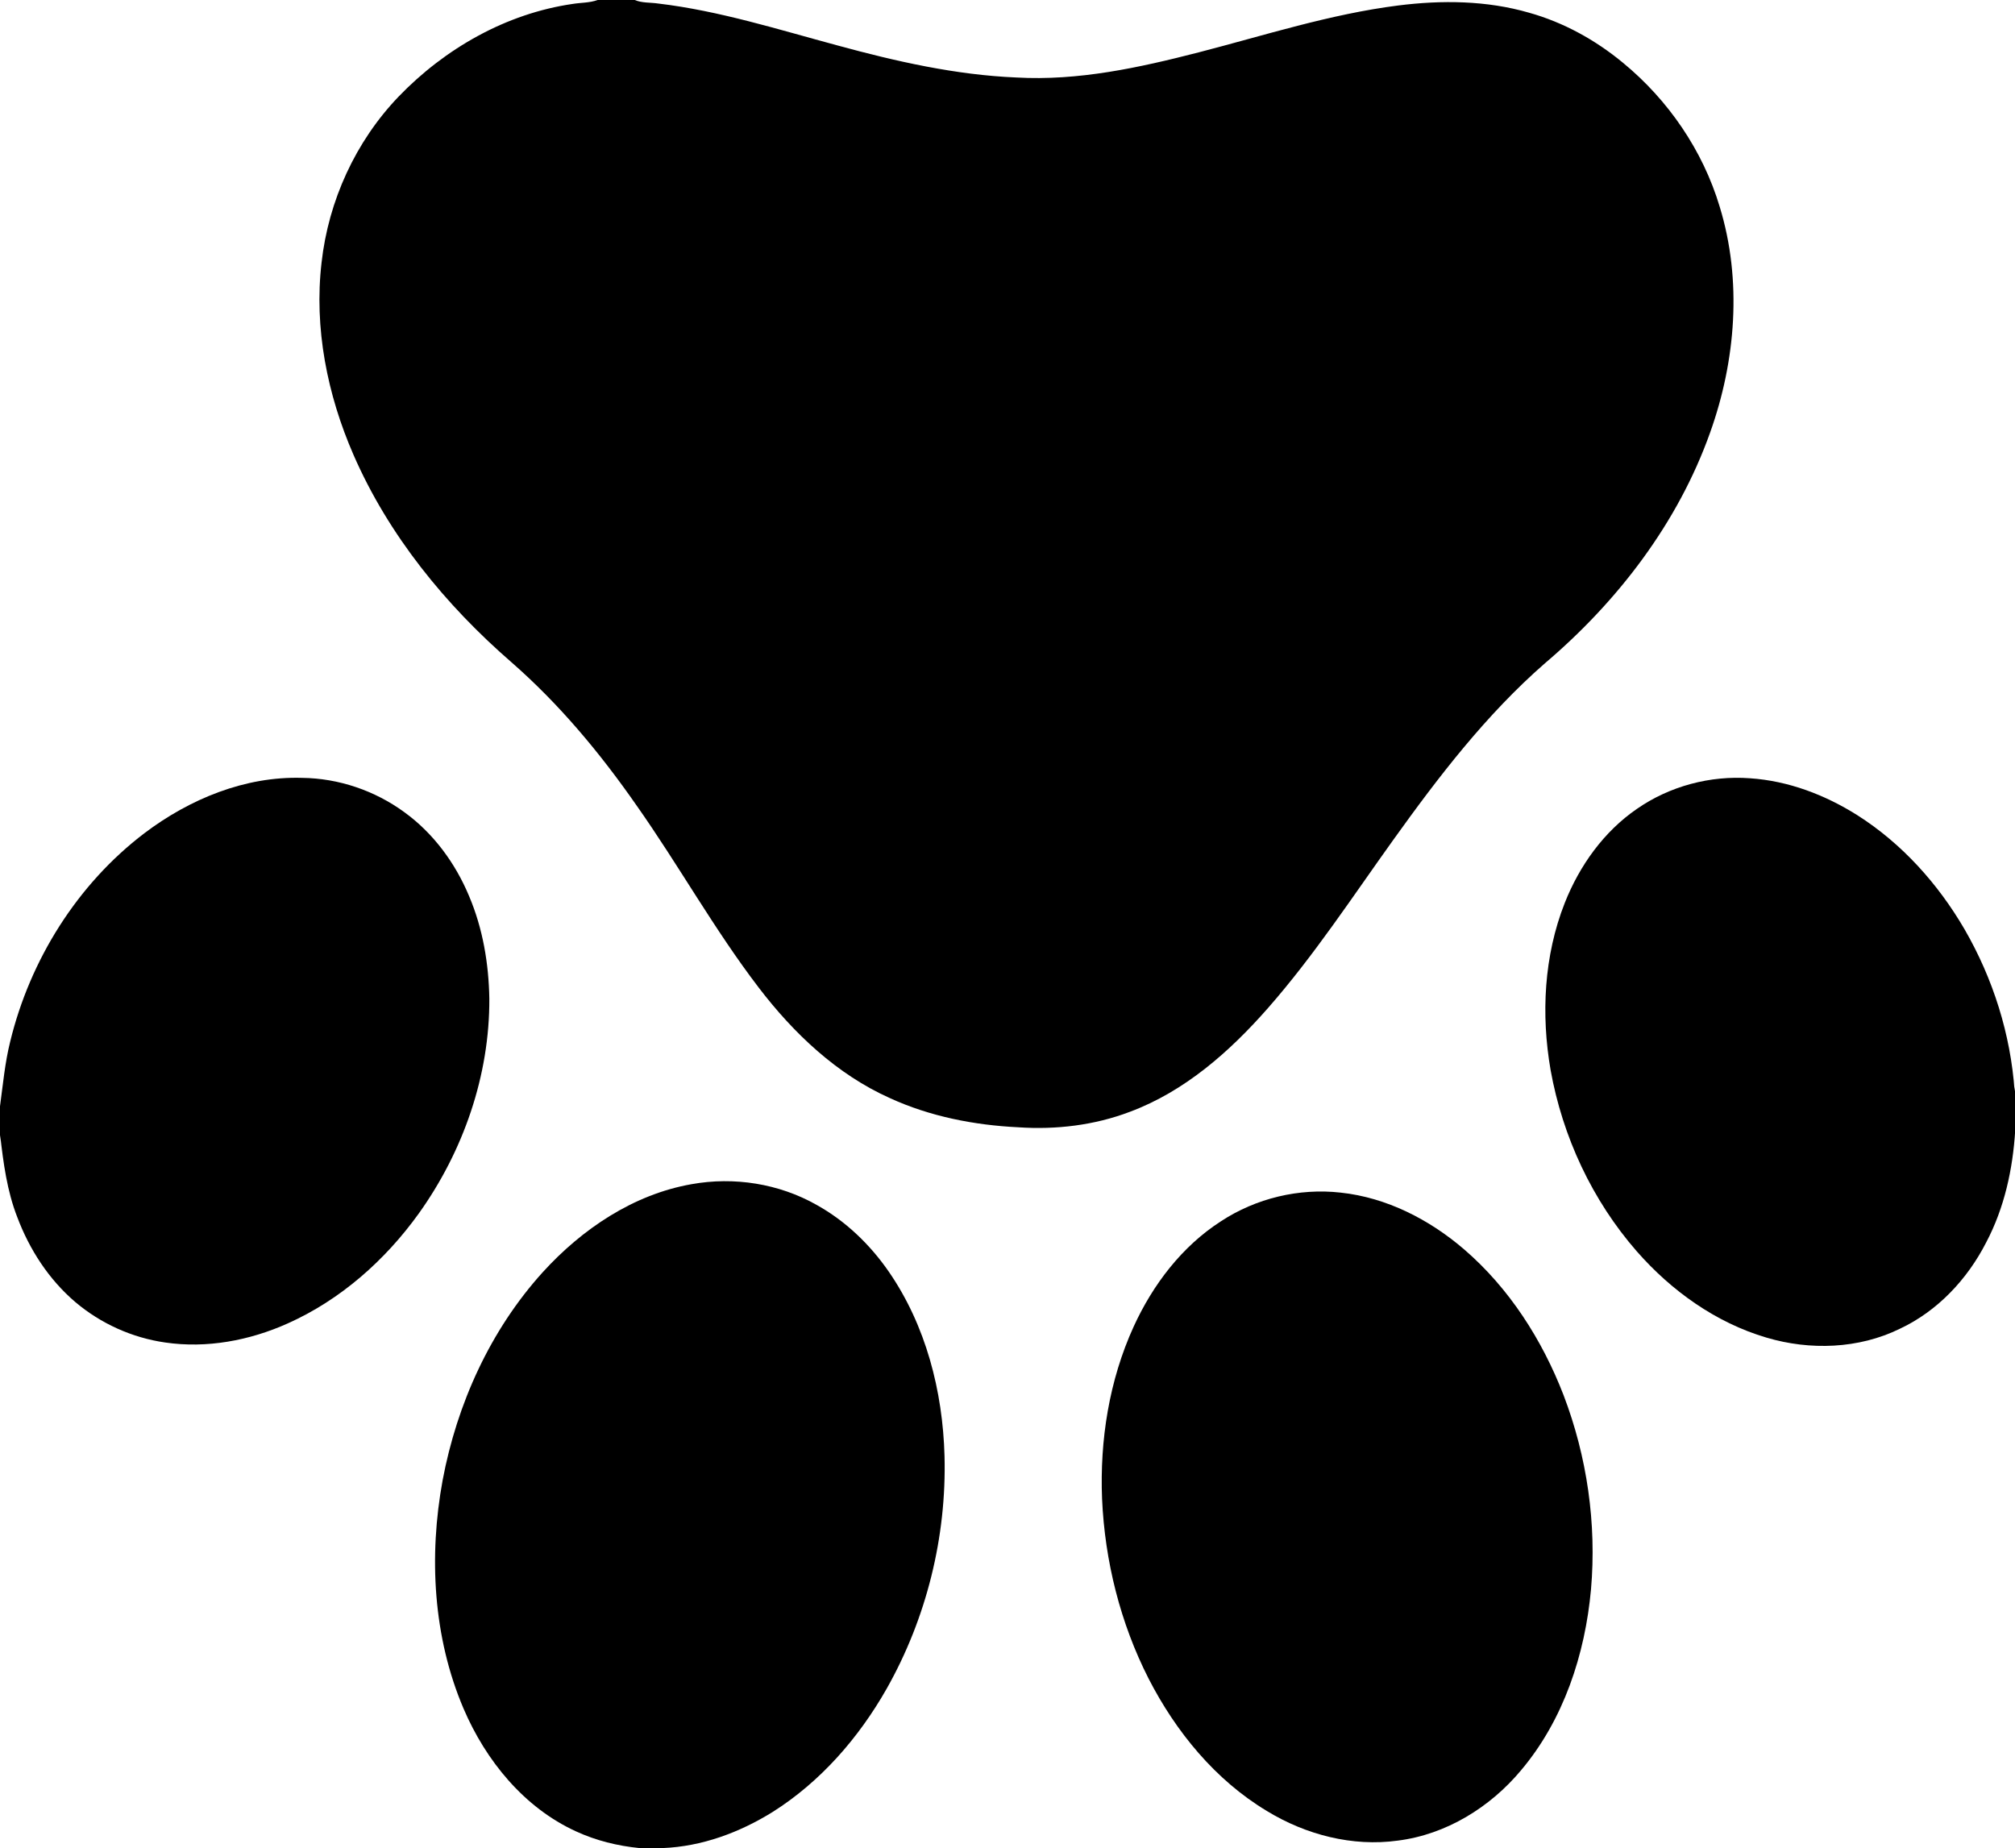
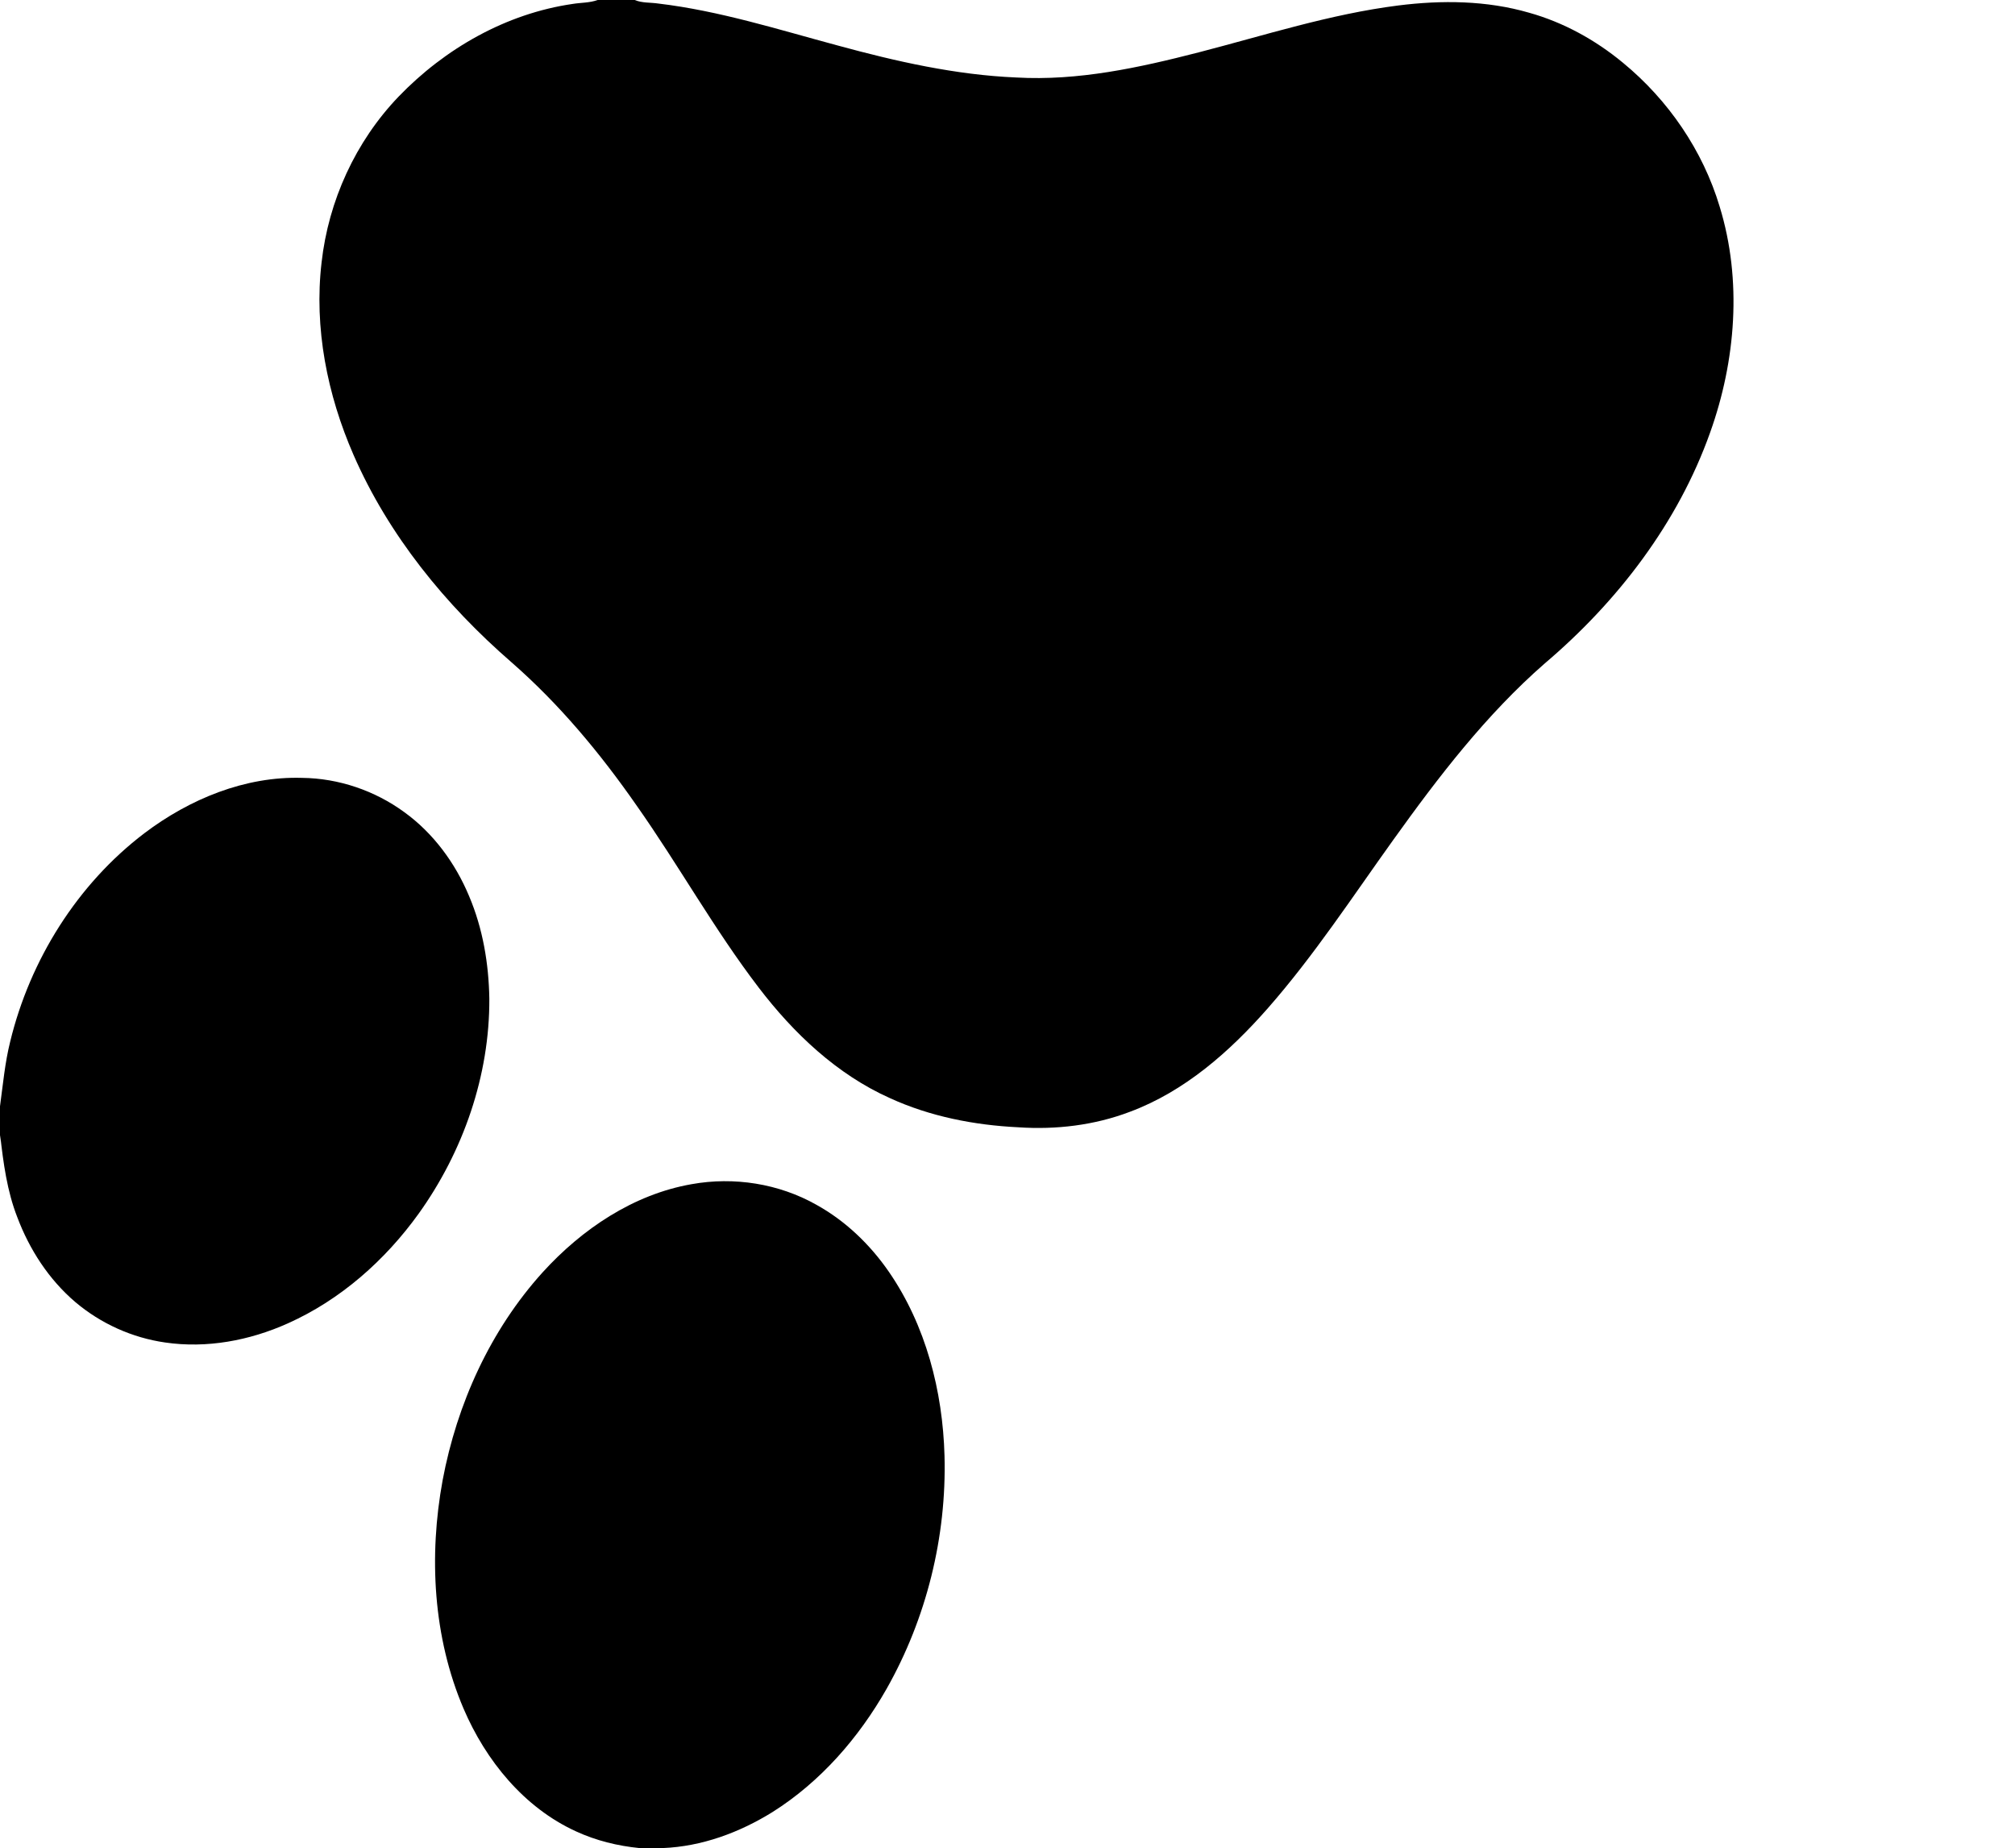
<svg xmlns="http://www.w3.org/2000/svg" id="Слой_1" x="0px" y="0px" viewBox="0 0 1027 942" style="enable-background:new 0 0 1027 942;" xml:space="preserve">
  <g id="_x23_000000ff">
    <path d="M337.8,942h-11.9c-11.1-1.1-22.1-3.8-32.3-8.5c-26.5-12.1-46-36.1-57.3-62.5c-15.6-36.5-17.8-77.8-10.7-116.5 c7.3-38.9,24.3-76.5,51-106c20-22,46.2-39.7,75.9-44.9c21.6-3.9,44.5-0.3,63.6,10.5c14.8,8.2,27.3,20.2,36.9,34.1 c18.9,27.4,27.5,60.9,28.4,93.9c1.1,41.3-9.2,82.8-29.5,118.7c-14.2,25-33.7,47.4-58.1,62.8C376.9,934.1,357.7,941.2,337.8,942z" />
-     <path d="M712.4,938.2c-23.1,3.2-46.9-3-66.7-15.1c-26.3-15.8-46.4-40.4-60.3-67.5c-14.4-28.3-22.3-59.9-23.7-91.6 c-1.2-29.9,3.6-60.4,16.1-87.8c9.8-21.4,24.6-40.9,44.5-53.7c17.8-11.7,39.8-17,61-14.6c23.4,2.5,45.2,13.7,62.9,28.9 c23,19.8,39.8,46.1,50.7,74.3c12,31.4,16.9,65.5,14,99c-3,33.2-14,66.6-35.7,92.3C759.5,921.2,737.1,935.1,712.4,938.2z" />
-     <path d="M968.3,677.3c-21,10.3-45.8,11.1-68,4.5c-25.8-7.6-48.5-23.9-66.1-44c-22.7-26-37.8-58.4-43.9-92.4 c-4.9-28.3-3.4-58.2,7.2-85.1c7.5-19,19.9-36.4,36.8-48c16.7-11.6,37.4-17.1,57.6-15.6c19.5,1.3,38.2,8.4,54.7,18.8 c22.7,14.4,41.2,35,54.7,58.2c14.5,25.1,23.5,53.5,25.5,82.5l0.3-3.5v23.5c-1.2,19.7-5.5,39.5-14.8,57.1 C1002.7,652.1,987.5,668.3,968.3,677.3z" />
    <path d="M146.6,674.6c-19.4,8.7-41.2,12.8-62.4,9.7c-16.8-2.4-32.8-9.6-45.8-20.6C24.9,652.2,15,636.9,8.8,620.4 c-5.2-13.3-7.1-27.6-8.7-41.8L0,582.1v-18.2c1.5-11,2.5-22.2,5.2-33c10.1-41.6,34.2-80.2,68.4-106.2c23-17.4,51.3-29.1,80.4-28.2 c18.6,0.2,37.1,6.5,52.1,17.5c14.8,10.7,26,26,33,42.8c7,16.5,10,34.4,10.3,52.2c0.2,39.2-13.3,77.9-36,109.6 C196.3,642.4,173.5,662.6,146.6,674.6z" />
    <path d="M575.9,566.7c-18.1,6.9-37.7,9.2-56.9,7.9c-22.5-1.1-45-5.5-65.5-14.9c-27-12.1-49-33-66.8-56.3 c-22.7-29.7-40.8-62.4-62.3-92.9c-18.5-26.6-39.4-51.7-63.8-73c-33.6-29.2-62.5-64.6-80.4-105.6c-13.4-30.7-20.2-64.7-16.3-98.1 c3.5-31.4,17.3-61.7,39.3-84.6C226.8,24.7,258,6.9,291.9,2c4.2-0.7,8.6-0.5,12.7-2h18.9c3.8,1.6,8,1.2,12,1.8 c31.2,3.7,61.3,13.3,91.5,21.4c29.7,8.1,60.1,15,91,16.3c31.5,1.8,62.6-5,92.9-12.8c33.7-8.7,67-19.5,101.7-23.9 c22.2-2.8,45.1-2.6,66.8,3.7c17.5,4.9,33.8,13.9,47.8,25.5c23.1,19,40.7,44.7,49.3,73.4c11.5,37.5,8.2,78.5-4.9,115.1 c-16.4,46.1-47.1,86.1-84.2,117.6c-29.9,26.1-54.2,57.8-77.2,89.9c-20.8,29-40.4,59-64,85.9C626.7,536.1,603.8,556.3,575.9,566.7z" />
  </g>
</svg>